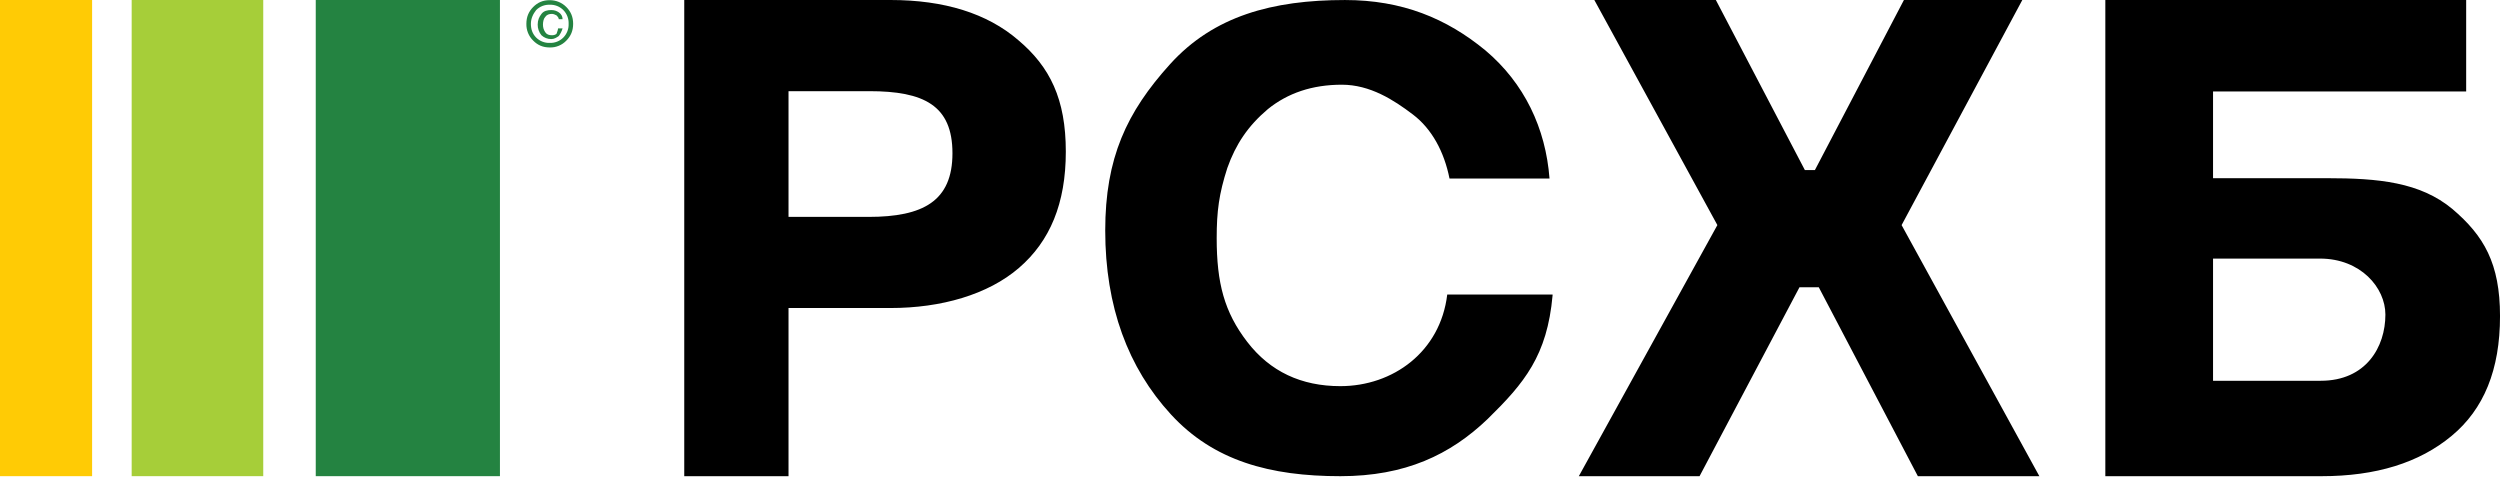
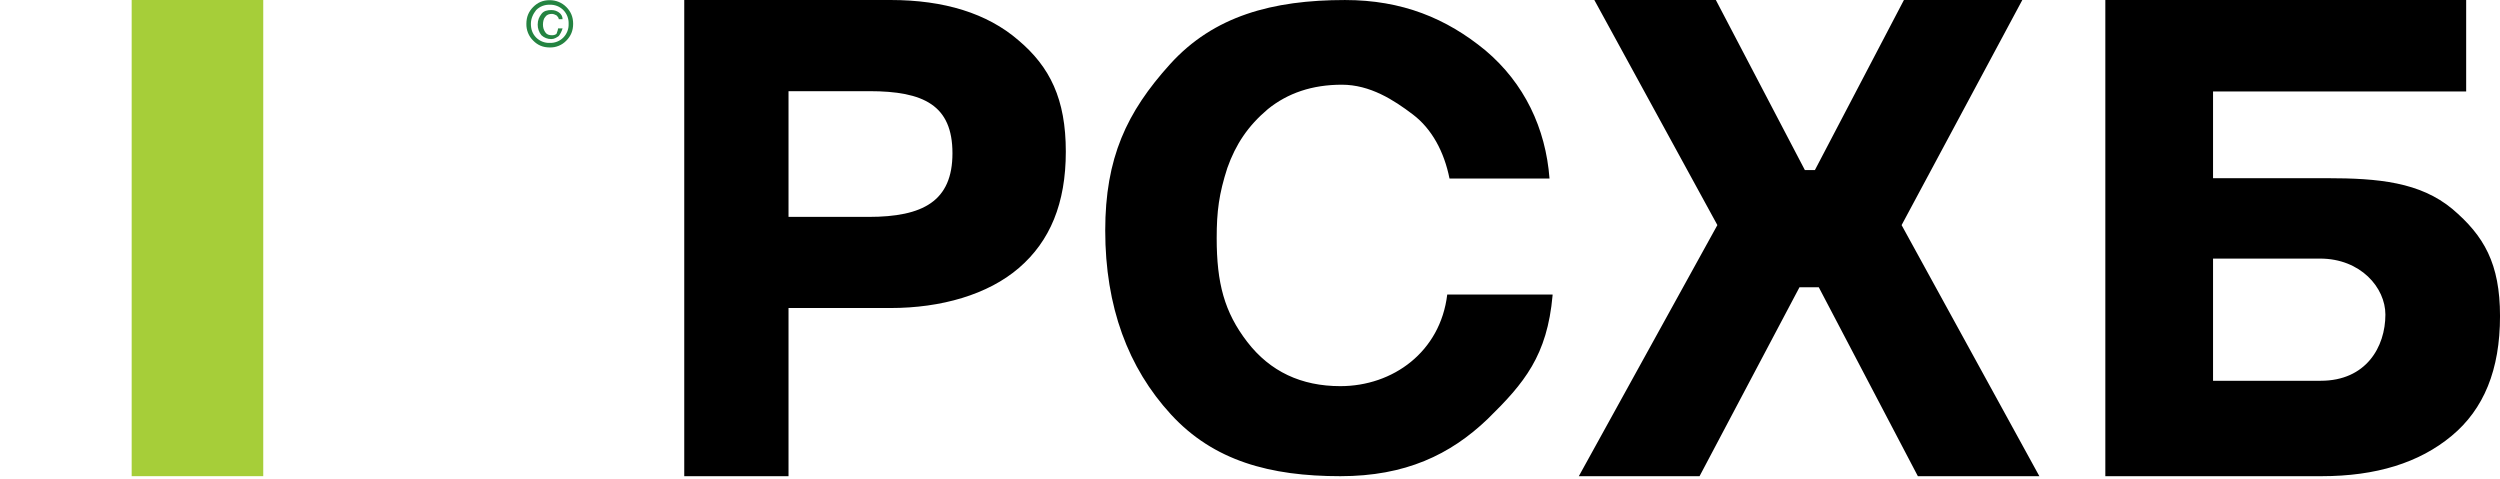
<svg xmlns="http://www.w3.org/2000/svg" width="120" height="23" viewBox="0 0 120 23" fill="none">
  <path d="M37.849 4.376V10.411H41.692C44.304 10.411 45.718 9.656 45.718 7.356C45.718 5.055 44.341 4.376 41.729 4.376H37.849ZM32.844 0H42.744C45.319 0 47.387 0.641 48.873 1.923C50.397 3.206 51.159 4.752 51.159 7.279C51.159 9.769 50.397 11.579 48.91 12.86C47.422 14.143 45.175 14.785 42.744 14.785H37.849V22.856H32.844V0ZM74.524 14.176C74.267 17.069 73.168 18.388 71.409 20.11C69.613 21.831 67.452 22.857 64.338 22.857C60.965 22.857 58.254 22.124 56.203 19.89C54.151 17.655 53.051 14.726 53.051 11.063C53.051 7.583 54.077 5.385 56.166 3.077C58.254 0.77 61.076 0.001 64.557 0.001C67.305 0.001 69.43 0.88 71.299 2.418C73.168 3.994 74.194 6.155 74.377 8.571H69.577C69.32 7.289 68.734 6.19 67.818 5.495C66.902 4.799 65.766 4.066 64.41 4.066C62.982 4.066 61.808 4.469 60.856 5.239C59.903 6.045 59.317 6.923 58.913 8.059C58.511 9.303 58.401 10.146 58.401 11.429C58.401 13.59 58.768 14.982 59.867 16.41C60.965 17.839 62.468 18.535 64.337 18.535C66.865 18.535 69.137 16.886 69.467 14.139H74.524V14.176ZM97.071 0L91.277 10.805L97.889 22.856H92.057L87.302 13.79H86.374L81.579 22.856H75.784L82.434 10.804L76.528 0H82.361L86.633 8.162H87.116L91.388 0.001L97.071 0ZM114.499 15.099C114.499 13.813 113.316 12.412 111.359 12.412H106.226V18.277H111.396C113.575 18.277 114.499 16.651 114.499 15.099ZM106.226 8.553H111.692C114.166 8.553 116.16 8.742 117.712 10.029C119.226 11.315 120.001 12.64 120.001 15.175C120.001 17.748 119.226 19.641 117.674 20.926C116.123 22.213 114.055 22.857 111.433 22.857H101.056V0H118.376V4.39H106.226V8.553Z" fill="black" />
-   <path d="M23.997 0H15.156V22.856H23.997V0Z" fill="#248341" />
  <path d="M12.636 0H6.32V22.856H12.636V0Z" fill="#A6CE39" />
-   <path d="M4.421 0H0V22.856H4.421V0Z" fill="#FFCB05" />
  <path d="M26.785 1.363H27.004C26.965 1.495 26.904 1.619 26.822 1.729C26.714 1.803 26.606 1.876 26.461 1.876C26.286 1.877 26.117 1.812 25.989 1.692C25.871 1.548 25.807 1.367 25.809 1.18C25.809 0.96 25.881 0.813 25.991 0.667C26.099 0.52 26.279 0.483 26.46 0.483C26.606 0.483 26.714 0.52 26.822 0.593C26.931 0.667 27.004 0.777 27.004 0.923H26.822C26.822 0.85 26.751 0.777 26.714 0.739C26.642 0.704 26.569 0.667 26.497 0.667C26.352 0.667 26.244 0.704 26.17 0.814C26.099 0.886 26.062 1.033 26.062 1.18C26.062 1.326 26.099 1.435 26.171 1.545C26.242 1.656 26.352 1.692 26.498 1.692C26.606 1.692 26.678 1.656 26.714 1.619C26.751 1.51 26.785 1.435 26.785 1.363ZM25.483 1.143C25.483 1.399 25.555 1.619 25.736 1.803C25.821 1.888 25.923 1.955 26.035 1.999C26.148 2.043 26.268 2.064 26.388 2.059C26.509 2.064 26.629 2.043 26.741 1.999C26.853 1.955 26.955 1.888 27.039 1.803C27.125 1.716 27.191 1.613 27.235 1.499C27.279 1.386 27.299 1.265 27.294 1.143C27.299 1.022 27.279 0.901 27.235 0.787C27.191 0.673 27.125 0.57 27.039 0.483C26.954 0.398 26.853 0.331 26.741 0.287C26.629 0.243 26.509 0.223 26.388 0.228C26.268 0.223 26.148 0.243 26.035 0.287C25.923 0.331 25.821 0.398 25.736 0.483C25.591 0.667 25.483 0.886 25.483 1.143ZM26.388 2.278C26.062 2.278 25.809 2.169 25.593 1.949C25.485 1.844 25.401 1.718 25.345 1.58C25.289 1.441 25.262 1.292 25.266 1.142C25.266 0.814 25.374 0.557 25.593 0.336C25.809 0.117 26.062 0.008 26.388 0.008C26.678 0.008 26.967 0.117 27.184 0.337C27.402 0.557 27.511 0.814 27.511 1.143C27.511 1.473 27.402 1.729 27.184 1.95C27.082 2.057 26.958 2.142 26.821 2.198C26.684 2.255 26.537 2.282 26.388 2.278Z" fill="#248341" />
</svg>